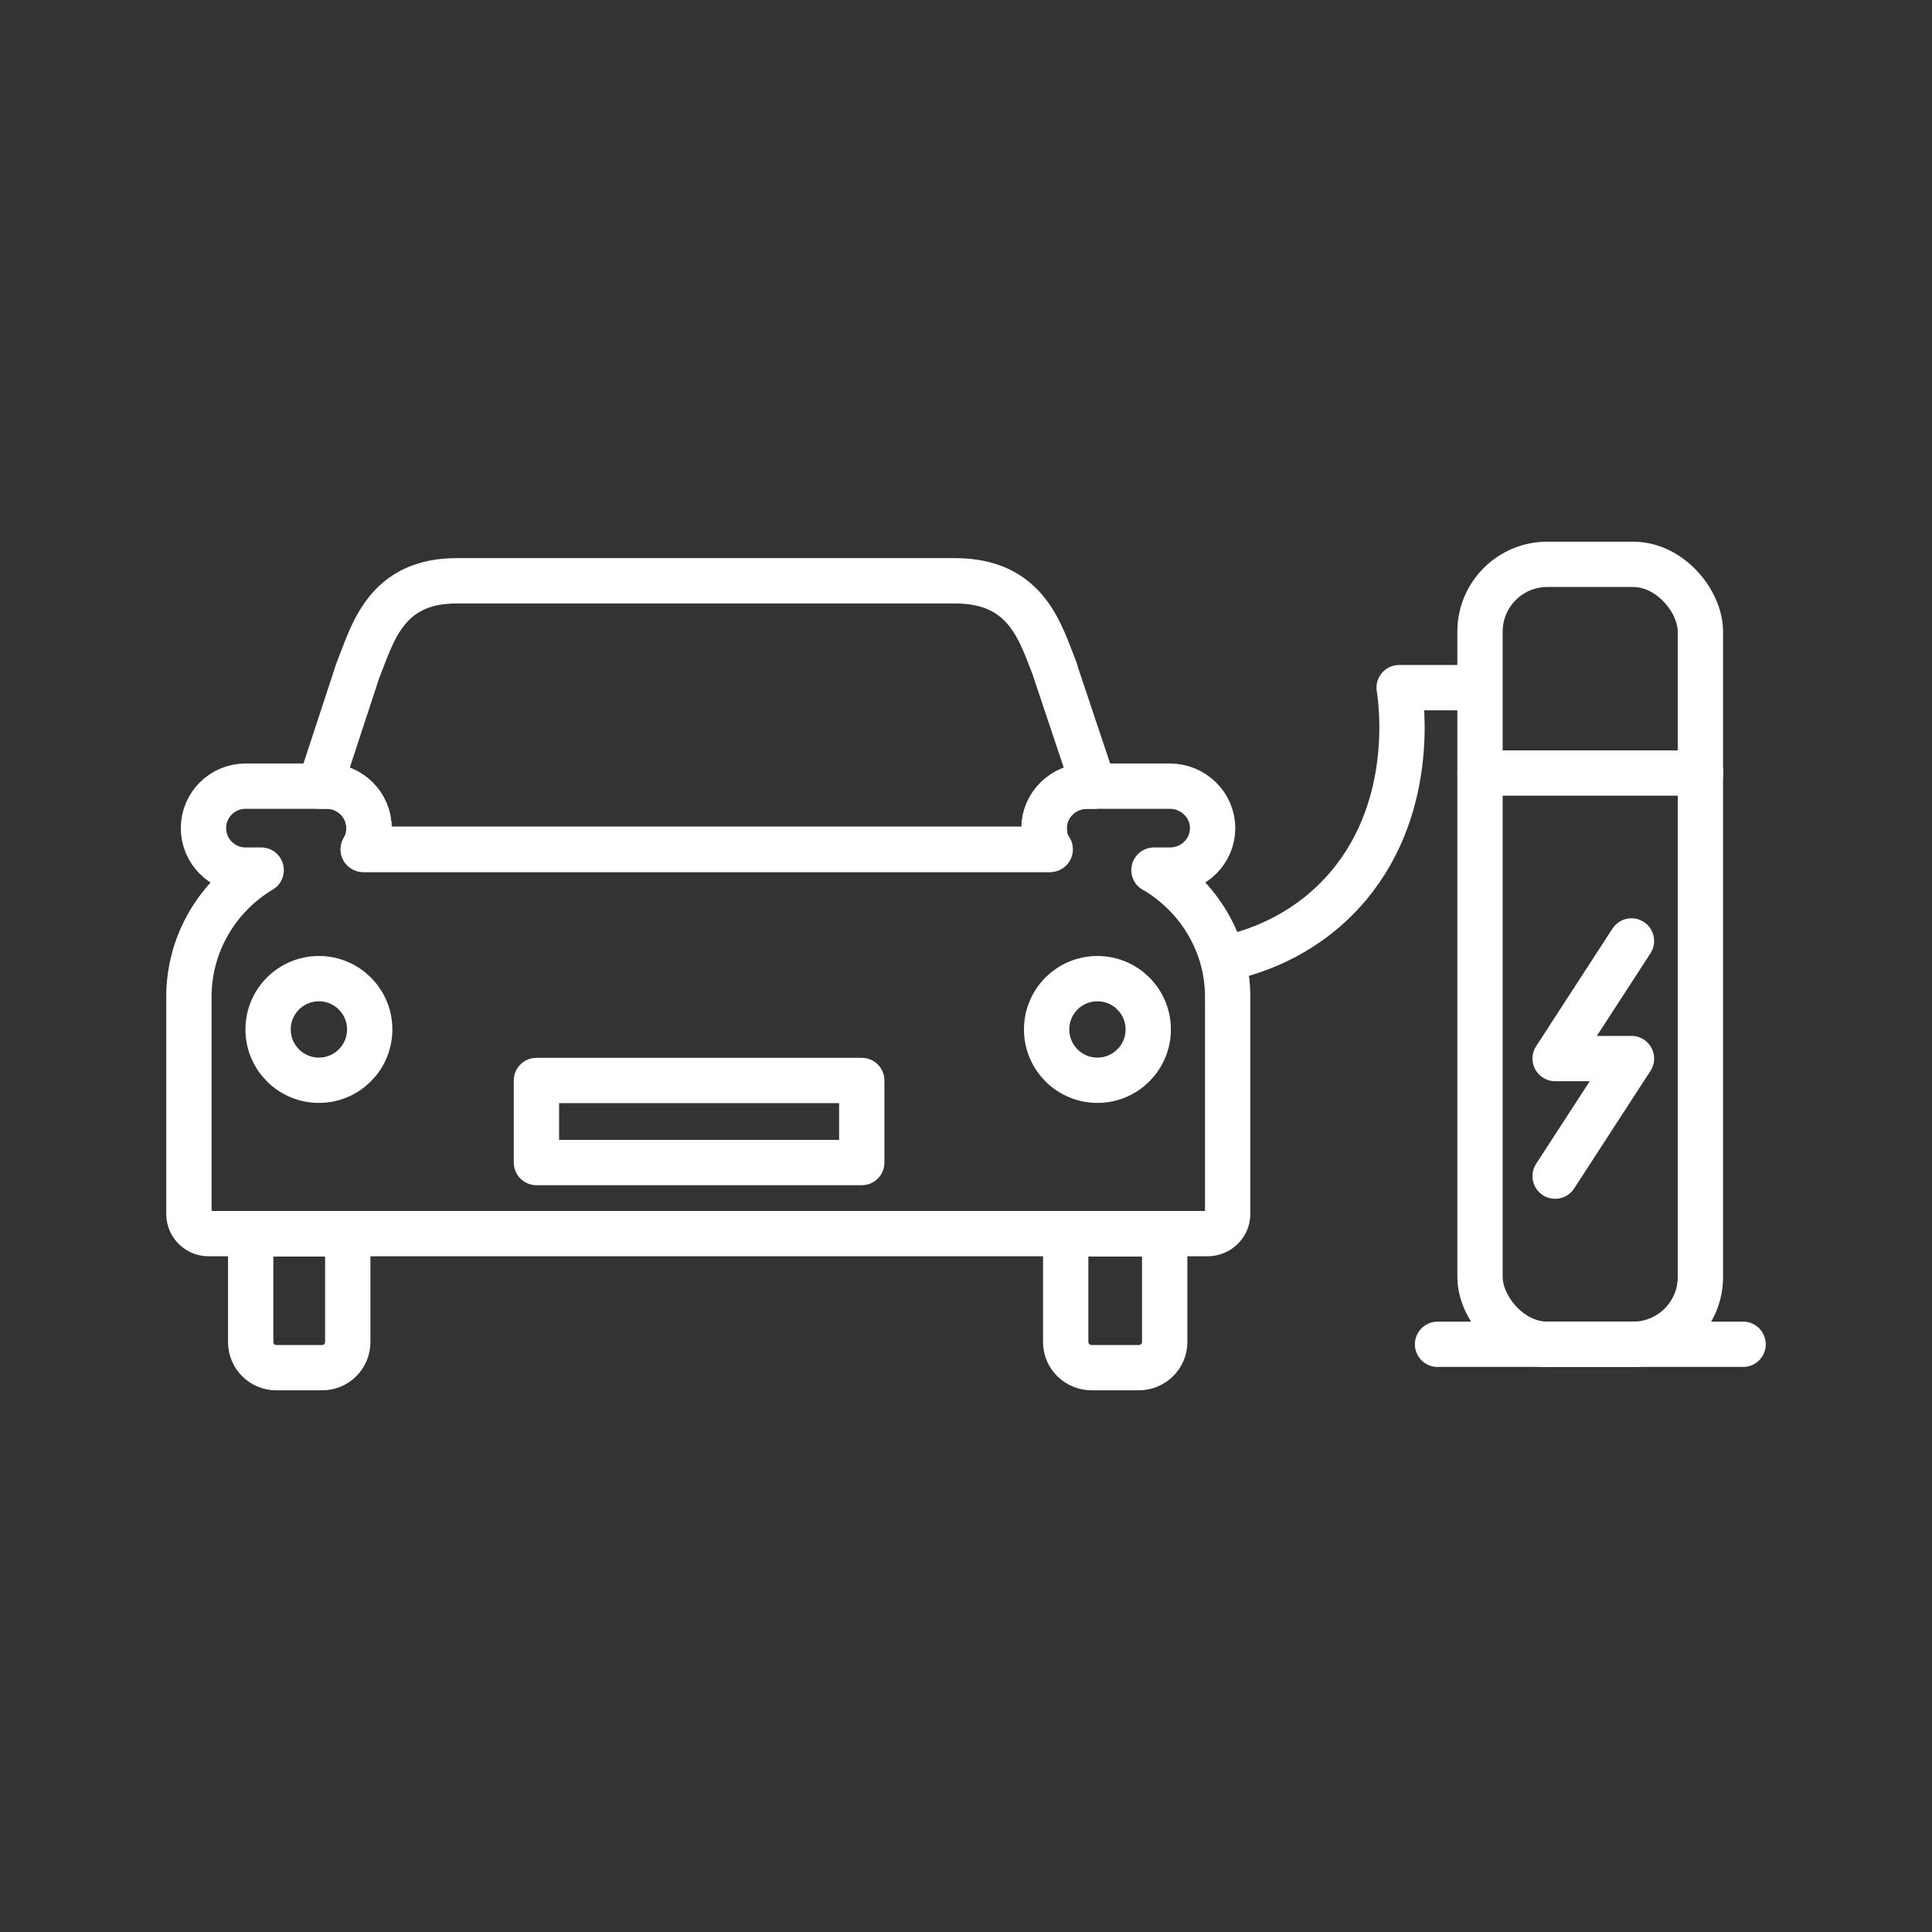
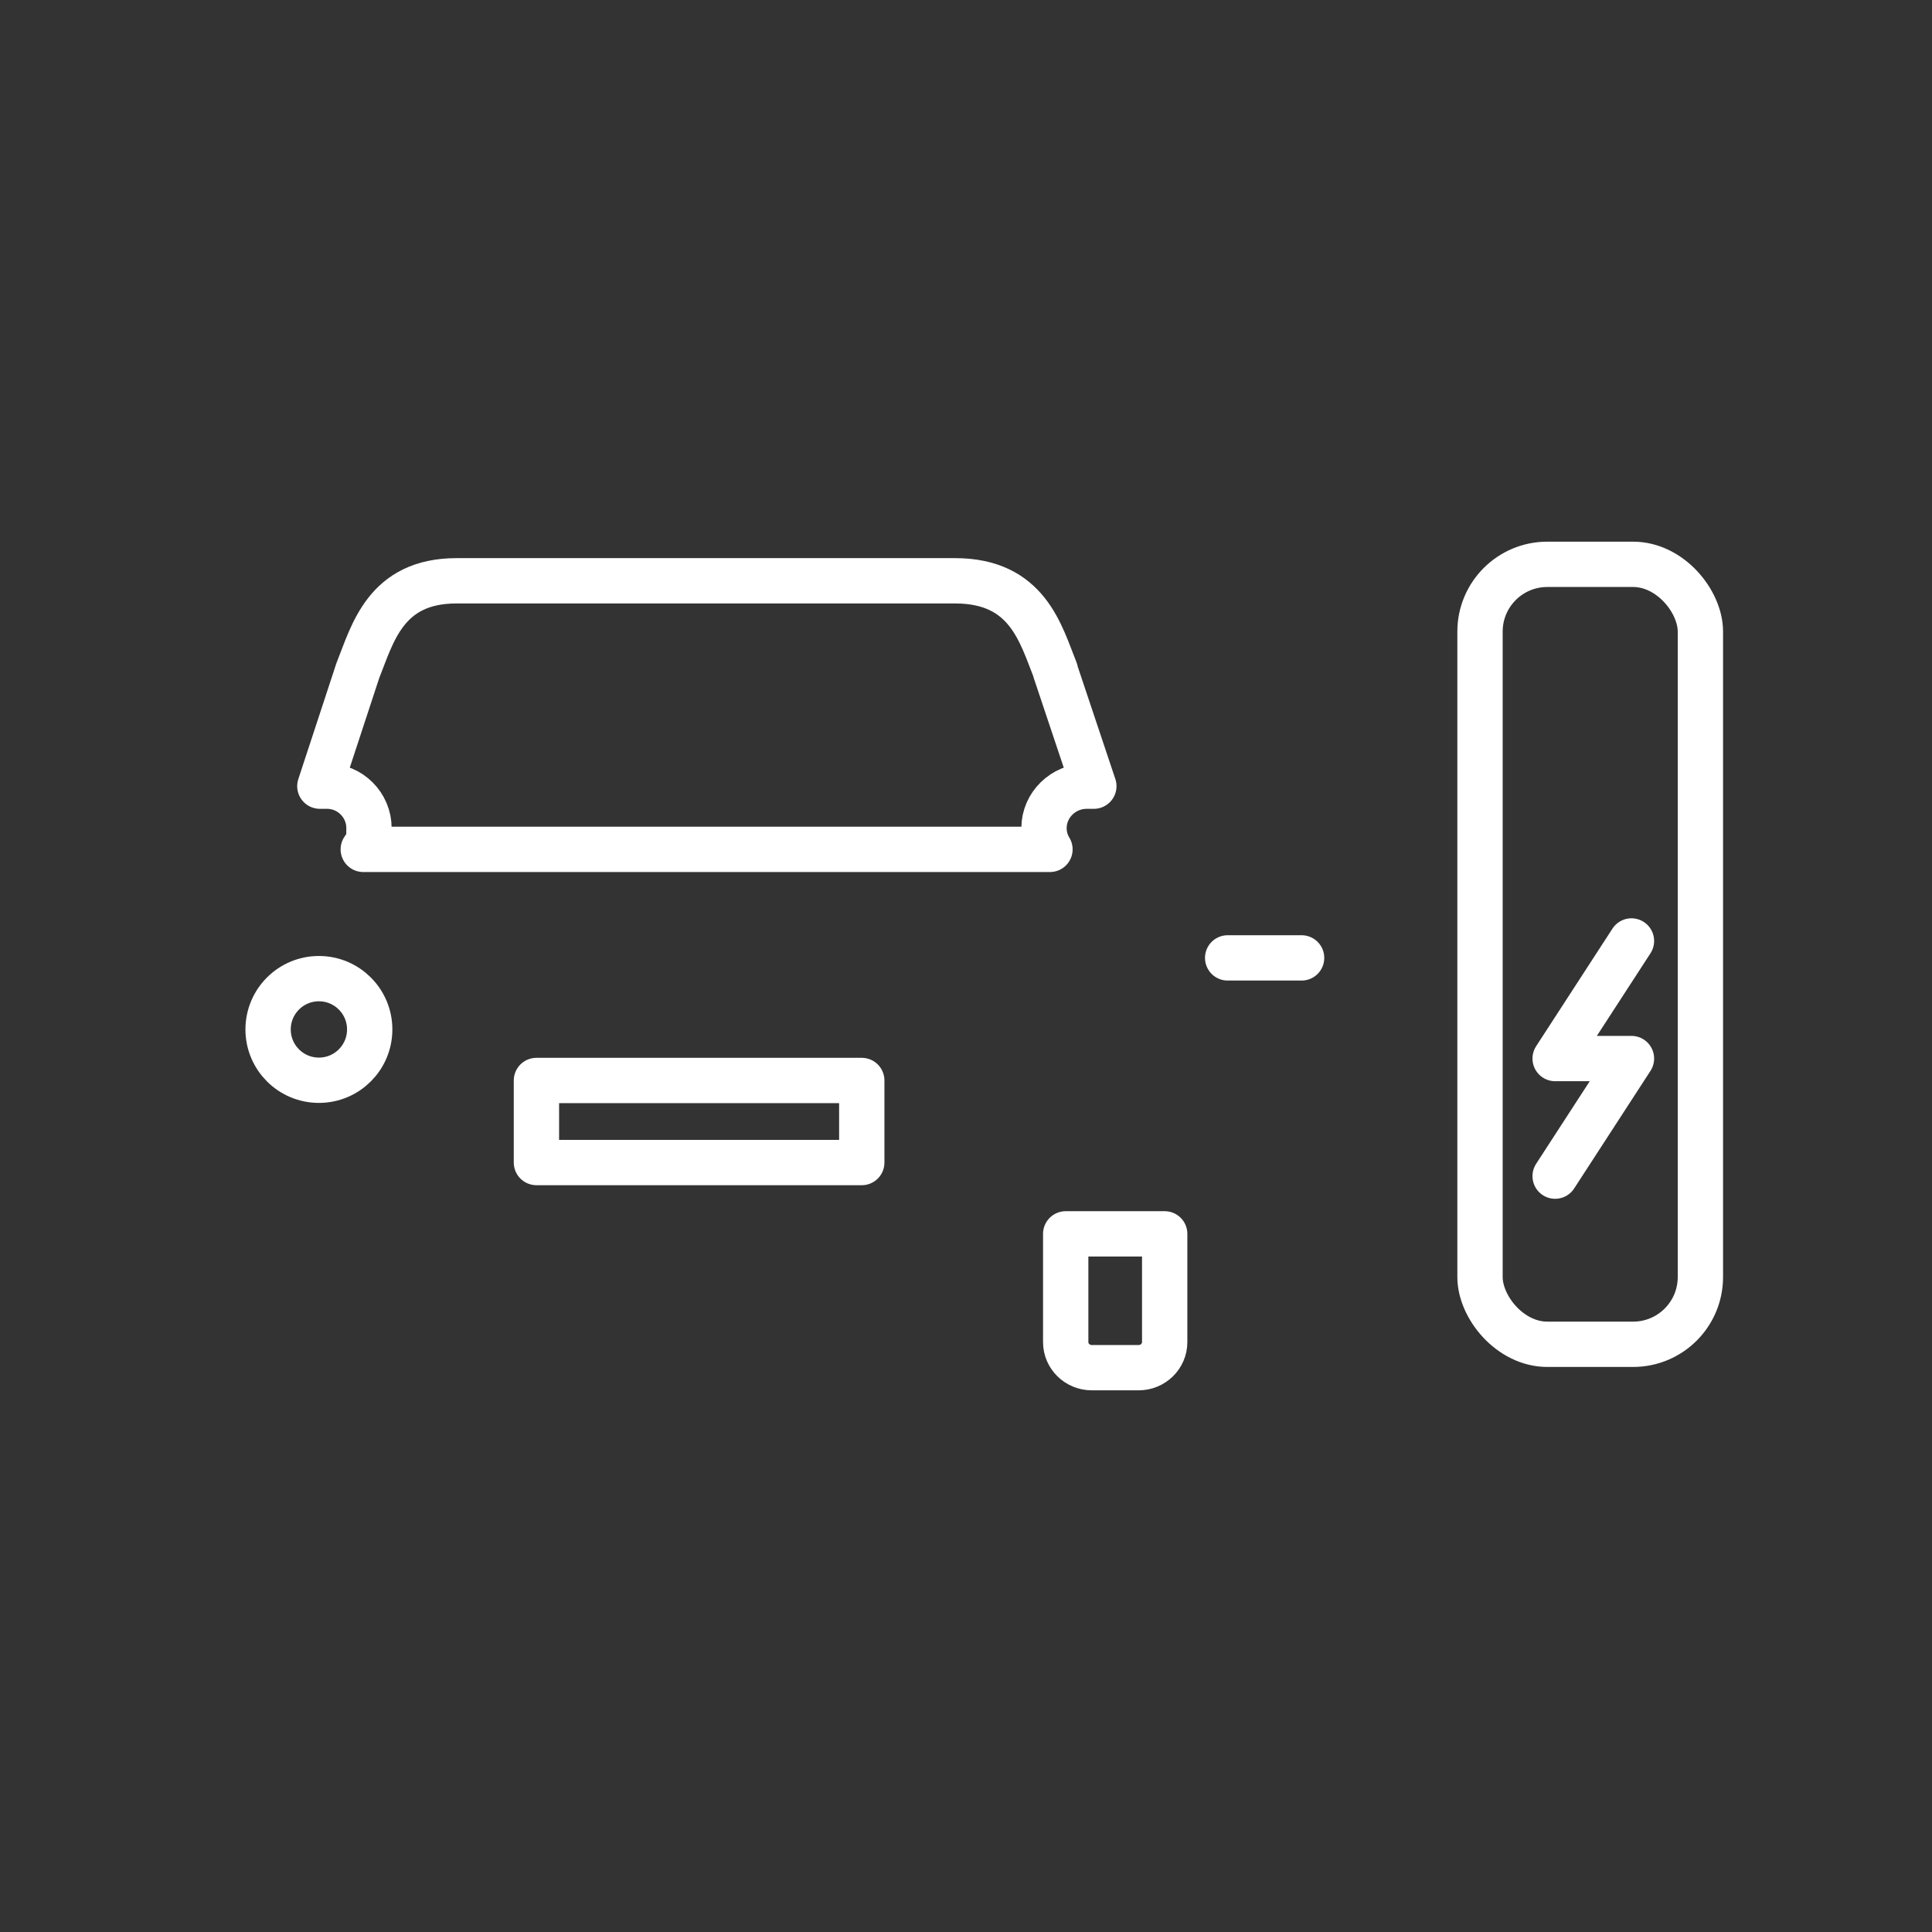
<svg xmlns="http://www.w3.org/2000/svg" id="Layer_1" data-name="Layer 1" version="1.1" viewBox="0 0 810 810">
  <rect x="0" y="0" width="810" height="810" fill="#333333" stroke="none" />
  <defs>
    <style>
      .cls-1 {
        fill: none;
        stroke: #fff;
        stroke-linecap: round;
        stroke-linejoin: round;
        stroke-width: 19px;
      }
    </style>
  </defs>
  <rect class="cls-1" x="620.5" y="236.6" width="92.4" height="327" rx="28.2" ry="28.2" />
-   <line class="cls-1" x1="730.8" y1="563.6" x2="602.7" y2="563.6" />
-   <line class="cls-1" x1="620.5" y1="324.1" x2="713" y2="324.1" />
  <polyline class="cls-1" points="652 493.1 684 443.8 652 443.8 684 394.5" />
  <circle class="cls-1" cx="133.7" cy="431.6" r="21.3" />
-   <path class="cls-1" d="M105.1,517.3v45.4c0,5.9,4.8,10.7,10.7,10.7h19.3c5.9,0,10.7-4.8,10.7-10.7v-45.4h-40.7Z" />
-   <path class="cls-1" d="M483.8,364.8h6.7c9.9,0,17.9-7.9,17.9-17.6s-8.1-17.6-17.9-17.6h-34.8c-9.9,0-17.9,7.9-17.9,17.6s.9,6.3,2.5,8.9H152.3c1.5-2.6,2.4-5.7,2.4-8.9,0-9.7-7.9-17.6-17.6-17.6h-34.2c-9.7,0-17.6,7.9-17.6,17.6s7.9,17.6,17.6,17.6h6.6c-18.1,10.8-30.3,30.6-30.3,53.1v91.1c0,4.5,3.7,8.2,8.2,8.2h418.9c4.6,0,8.4-3.7,8.4-8.2v-91.1c0-22.5-12.4-42.3-30.8-53.1Z" />
  <path class="cls-1" d="M442.5,281.2c-6.2-15.5-11.7-37.7-42.1-37.7h-209c-29.8,0-35.2,22.2-41.4,37.7l-15.9,48.4h3c9.7,0,17.6,7.9,17.6,17.6s-.9,6.3-2.4,8.9h287.9c-1.6-2.6-2.5-5.7-2.5-8.9,0-9.7,8.1-17.6,17.9-17.6h3l-16.2-48.4Z" />
  <path class="cls-1" d="M488.3,517.3v45.4c0,5.9-4.9,10.7-10.9,10.7h-19.7c-6,0-10.9-4.8-10.9-10.7v-45.4h41.5Z" />
-   <circle class="cls-1" cx="460.1" cy="431.6" r="21.3" />
  <rect class="cls-1" x="224.9" y="453" width="136.4" height="34.4" />
-   <path class="cls-1" d="M514.7,401.6c9.5-2.1,30.2-8.1,47.7-26.9,31.8-34.2,25.1-80.7,24.2-86.4h31" />
+   <path class="cls-1" d="M514.7,401.6h31" />
</svg>